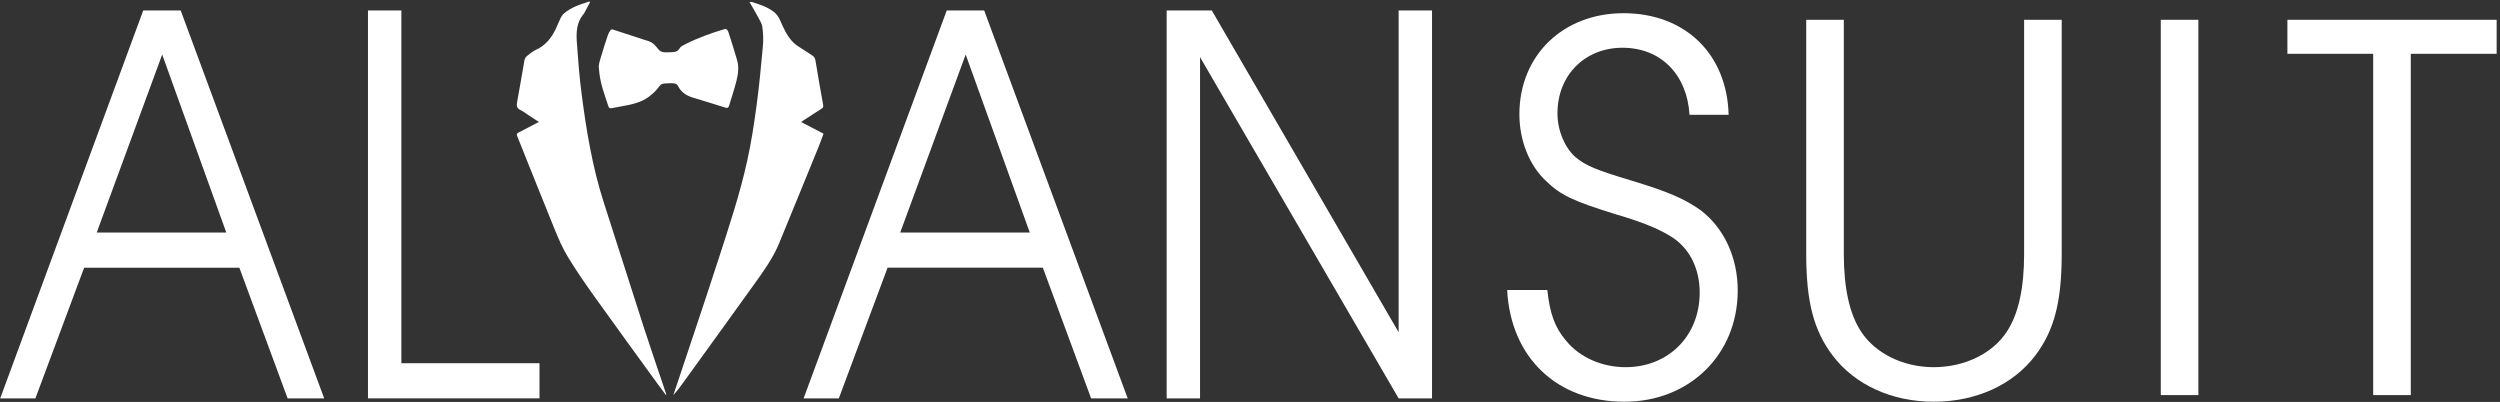
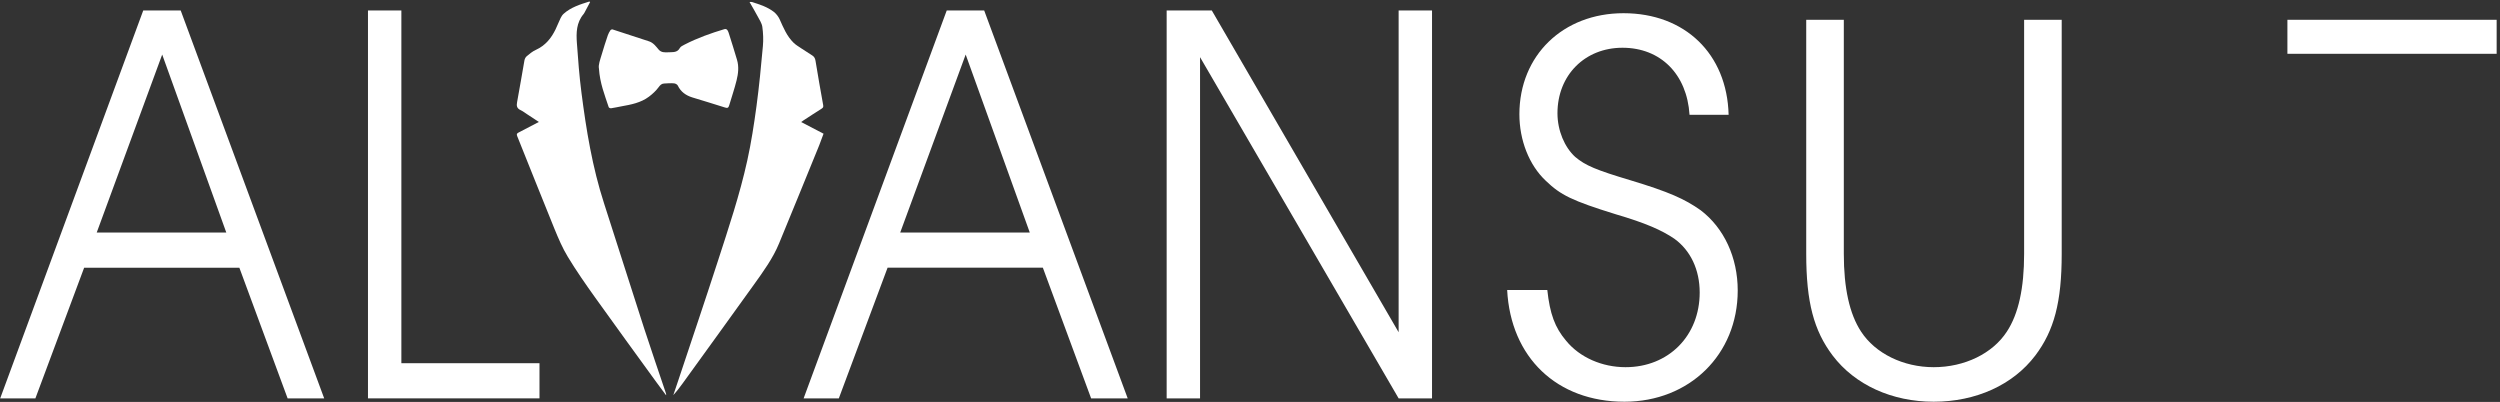
<svg xmlns="http://www.w3.org/2000/svg" width="566" height="91" viewBox="0 0 566 91" fill="none">
  <rect x="0" y="0" width="566" height="91" fill="#333333" stroke="none" />
  <g clip-path="url(#clip0_125_120)">
    <path d="M32.43 2.37H40.91L73.4 90.2H65.12L54.19 60.61H19.05L8.01 90.2H0.04L32.43 2.37ZM51.23 52.64L36.72 12.35L21.9 52.64H51.23Z" fill="white" />
    <path d="M83.31 2.37H90.87V82.23H122.14V90.19H83.31V2.37Z" fill="white" />
    <path d="M214.34 2.37H222.82L255.31 90.19H247.03L236.1 60.6H200.95L189.91 90.19H181.94L214.34 2.37ZM233.14 52.64L218.63 12.35L203.81 52.64H233.14Z" fill="white" />
    <path d="M264.13 2.37H274.35L316.65 75.22V2.37H324.21V90.19H316.65L271.69 12.94V90.19H264.13V2.37Z" fill="white" />
    <path d="M122 27.61C121.03 26.97 120.18 26.41 119.32 25.85C118.84 25.54 118.39 25.18 117.88 24.94C117 24.54 116.91 23.96 117.07 23.12C117.67 19.98 118.16 16.83 118.73 13.69C118.79 13.35 118.98 12.95 119.25 12.73C119.88 12.2 120.53 11.65 121.28 11.31C123.49 10.31 124.82 8.63 125.79 6.62C126.19 5.79 126.52 4.92 126.92 4.09C127.09 3.74 127.32 3.38 127.62 3.11C129.27 1.64 131.36 0.99 133.44 0.34C133.49 0.38 133.55 0.42 133.6 0.47C133.17 1.27 132.75 2.07 132.32 2.88C132.27 2.97 132.22 3.07 132.15 3.15C130.47 5.12 130.44 7.44 130.61 9.76C130.88 13.48 131.15 17.2 131.63 20.89C132.72 29.39 134.1 37.85 136.77 46.08C139.82 55.49 142.78 64.92 145.83 74.33C147.43 79.25 149.12 84.14 150.77 89.05C150.81 89.18 150.85 89.32 150.8 89.49C150.07 88.5 149.32 87.52 148.6 86.52C143.98 80.15 139.34 73.8 134.77 67.4C132.62 64.39 130.49 61.34 128.58 58.19C127.35 56.17 126.42 53.98 125.53 51.81C122.68 44.82 119.91 37.81 117.09 30.81C116.92 30.38 117.01 30.2 117.43 29.99C118.91 29.23 120.38 28.45 122 27.61Z" fill="white" />
    <path d="M181.39 27.63C183.11 28.52 184.75 29.38 186.45 30.27C186.12 31.15 185.82 32.02 185.48 32.87C182.46 40.28 179.44 47.7 176.38 55.11C175 58.46 172.85 61.42 170.73 64.38C165.35 71.88 159.94 79.35 154.53 86.83C153.89 87.72 153.22 88.6 152.44 89.44C152.79 88.41 153.15 87.37 153.49 86.34C156.49 77.31 159.55 68.3 162.48 59.25C164.93 51.68 167.47 44.12 169.18 36.36C170.08 32.29 170.71 28.15 171.27 24.03C171.88 19.51 172.31 14.97 172.72 10.43C172.85 8.99 172.79 7.51 172.59 6.07C172.47 5.24 171.93 4.46 171.52 3.68C170.96 2.62 170.34 1.59 169.69 0.45C169.97 0.45 170.12 0.42 170.25 0.46C172.01 1.01 173.78 1.58 175.22 2.71C175.77 3.15 176.24 3.77 176.52 4.39C177.37 6.28 178.14 8.19 179.69 9.7C180.18 10.17 180.79 10.53 181.37 10.92C182.22 11.49 183.1 12.02 183.95 12.59C184.39 12.88 184.56 13.29 184.64 13.81C185.18 17.14 185.77 20.47 186.37 23.8C186.44 24.2 186.35 24.4 186 24.61C184.61 25.48 183.25 26.39 181.87 27.28C181.73 27.36 181.6 27.47 181.39 27.63Z" fill="white" />
    <path d="M135.6 15.53C135.42 14.7 135.88 13.53 136.22 12.36C136.65 10.88 137.13 9.42 137.62 7.96C137.75 7.57 137.97 7.2 138.2 6.85C138.28 6.73 138.55 6.62 138.68 6.66C141.44 7.54 144.2 8.44 146.95 9.36C147.93 9.69 148.51 10.5 149.15 11.26C149.38 11.53 149.78 11.75 150.12 11.8C150.71 11.89 151.32 11.83 151.92 11.82C152.71 11.8 153.44 11.73 153.9 10.89C154.1 10.52 154.61 10.29 155.02 10.08C157.89 8.6 160.92 7.53 164 6.6C164.67 6.4 164.88 7.15 165.03 7.62C165.67 9.57 166.25 11.55 166.85 13.51C167.33 15.08 167.14 16.67 166.76 18.2C166.29 20.11 165.64 21.97 165.09 23.85C164.93 24.38 164.74 24.54 164.14 24.34C161.68 23.54 159.19 22.82 156.72 22.05C155.28 21.6 154.13 20.79 153.45 19.37C153.33 19.12 152.9 18.89 152.6 18.87C151.85 18.81 151.09 18.86 150.33 18.91C149.76 18.94 149.45 19.29 149.1 19.76C148.5 20.57 147.73 21.28 146.92 21.89C145.08 23.27 142.86 23.69 140.66 24.08C139.89 24.22 139.13 24.4 138.36 24.51C138.18 24.54 137.85 24.4 137.81 24.26C136.91 21.52 135.82 18.86 135.6 15.53Z" fill="white" />
    <path d="M350.31 65.65C350.89 71.05 352.03 74.16 354.57 77.15C357.67 80.94 362.73 83.13 368.02 83.13C377.79 83.13 384.81 76 384.81 66.23C384.81 61.06 382.74 56.69 379.06 54.04C376.19 52.09 372.51 50.48 365.84 48.52C355.84 45.42 353.31 44.15 349.97 40.93C346.18 37.37 343.99 31.73 343.99 25.87C343.99 12.53 353.88 2.99 367.56 2.99C381.47 2.99 391.01 12.19 391.36 25.99H382.51C381.93 16.79 375.96 10.81 367.33 10.81C358.82 10.81 352.61 17.02 352.61 25.64C352.61 29.55 354.22 33.34 356.63 35.53C358.93 37.48 361.46 38.52 369.16 40.82C377.9 43.46 381.46 45.07 385.03 47.6C390.32 51.62 393.42 58.29 393.42 65.77C393.42 80.26 382.5 90.95 367.78 90.95C352.49 90.95 342.02 80.95 341.22 65.65H350.31Z" fill="white" />
    <path d="M417.44 4.48V57.49C417.44 65.19 418.71 71.06 421.35 75.08C424.57 80.02 430.89 83.13 437.79 83.13C444.8 83.13 451.13 80.03 454.35 75.08C457 71.06 458.26 65.19 458.26 57.49V4.48H466.77V57.49C466.77 68.41 465.05 74.85 460.79 80.49C455.73 87.16 447.34 90.95 437.79 90.95C428.36 90.95 419.97 87.16 414.91 80.49C410.66 74.86 408.93 68.42 408.93 57.49V4.48H417.44Z" fill="white" />
-     <path d="M489.2 4.48H497.71V89.45H489.2V4.48Z" fill="white" />
-     <path d="M537.3 12.18H517.87V4.48H565.24V12.18H545.8V89.45H537.29V12.18H537.3Z" fill="white" />
+     <path d="M537.3 12.18H517.87V4.48H565.24V12.18H545.8H537.29V12.18H537.3Z" fill="white" />
  </g>
  <defs>
    <clipPath id="clip0_125_120">
      <rect width="566" height="91" fill="white" />
    </clipPath>
  </defs>
</svg>